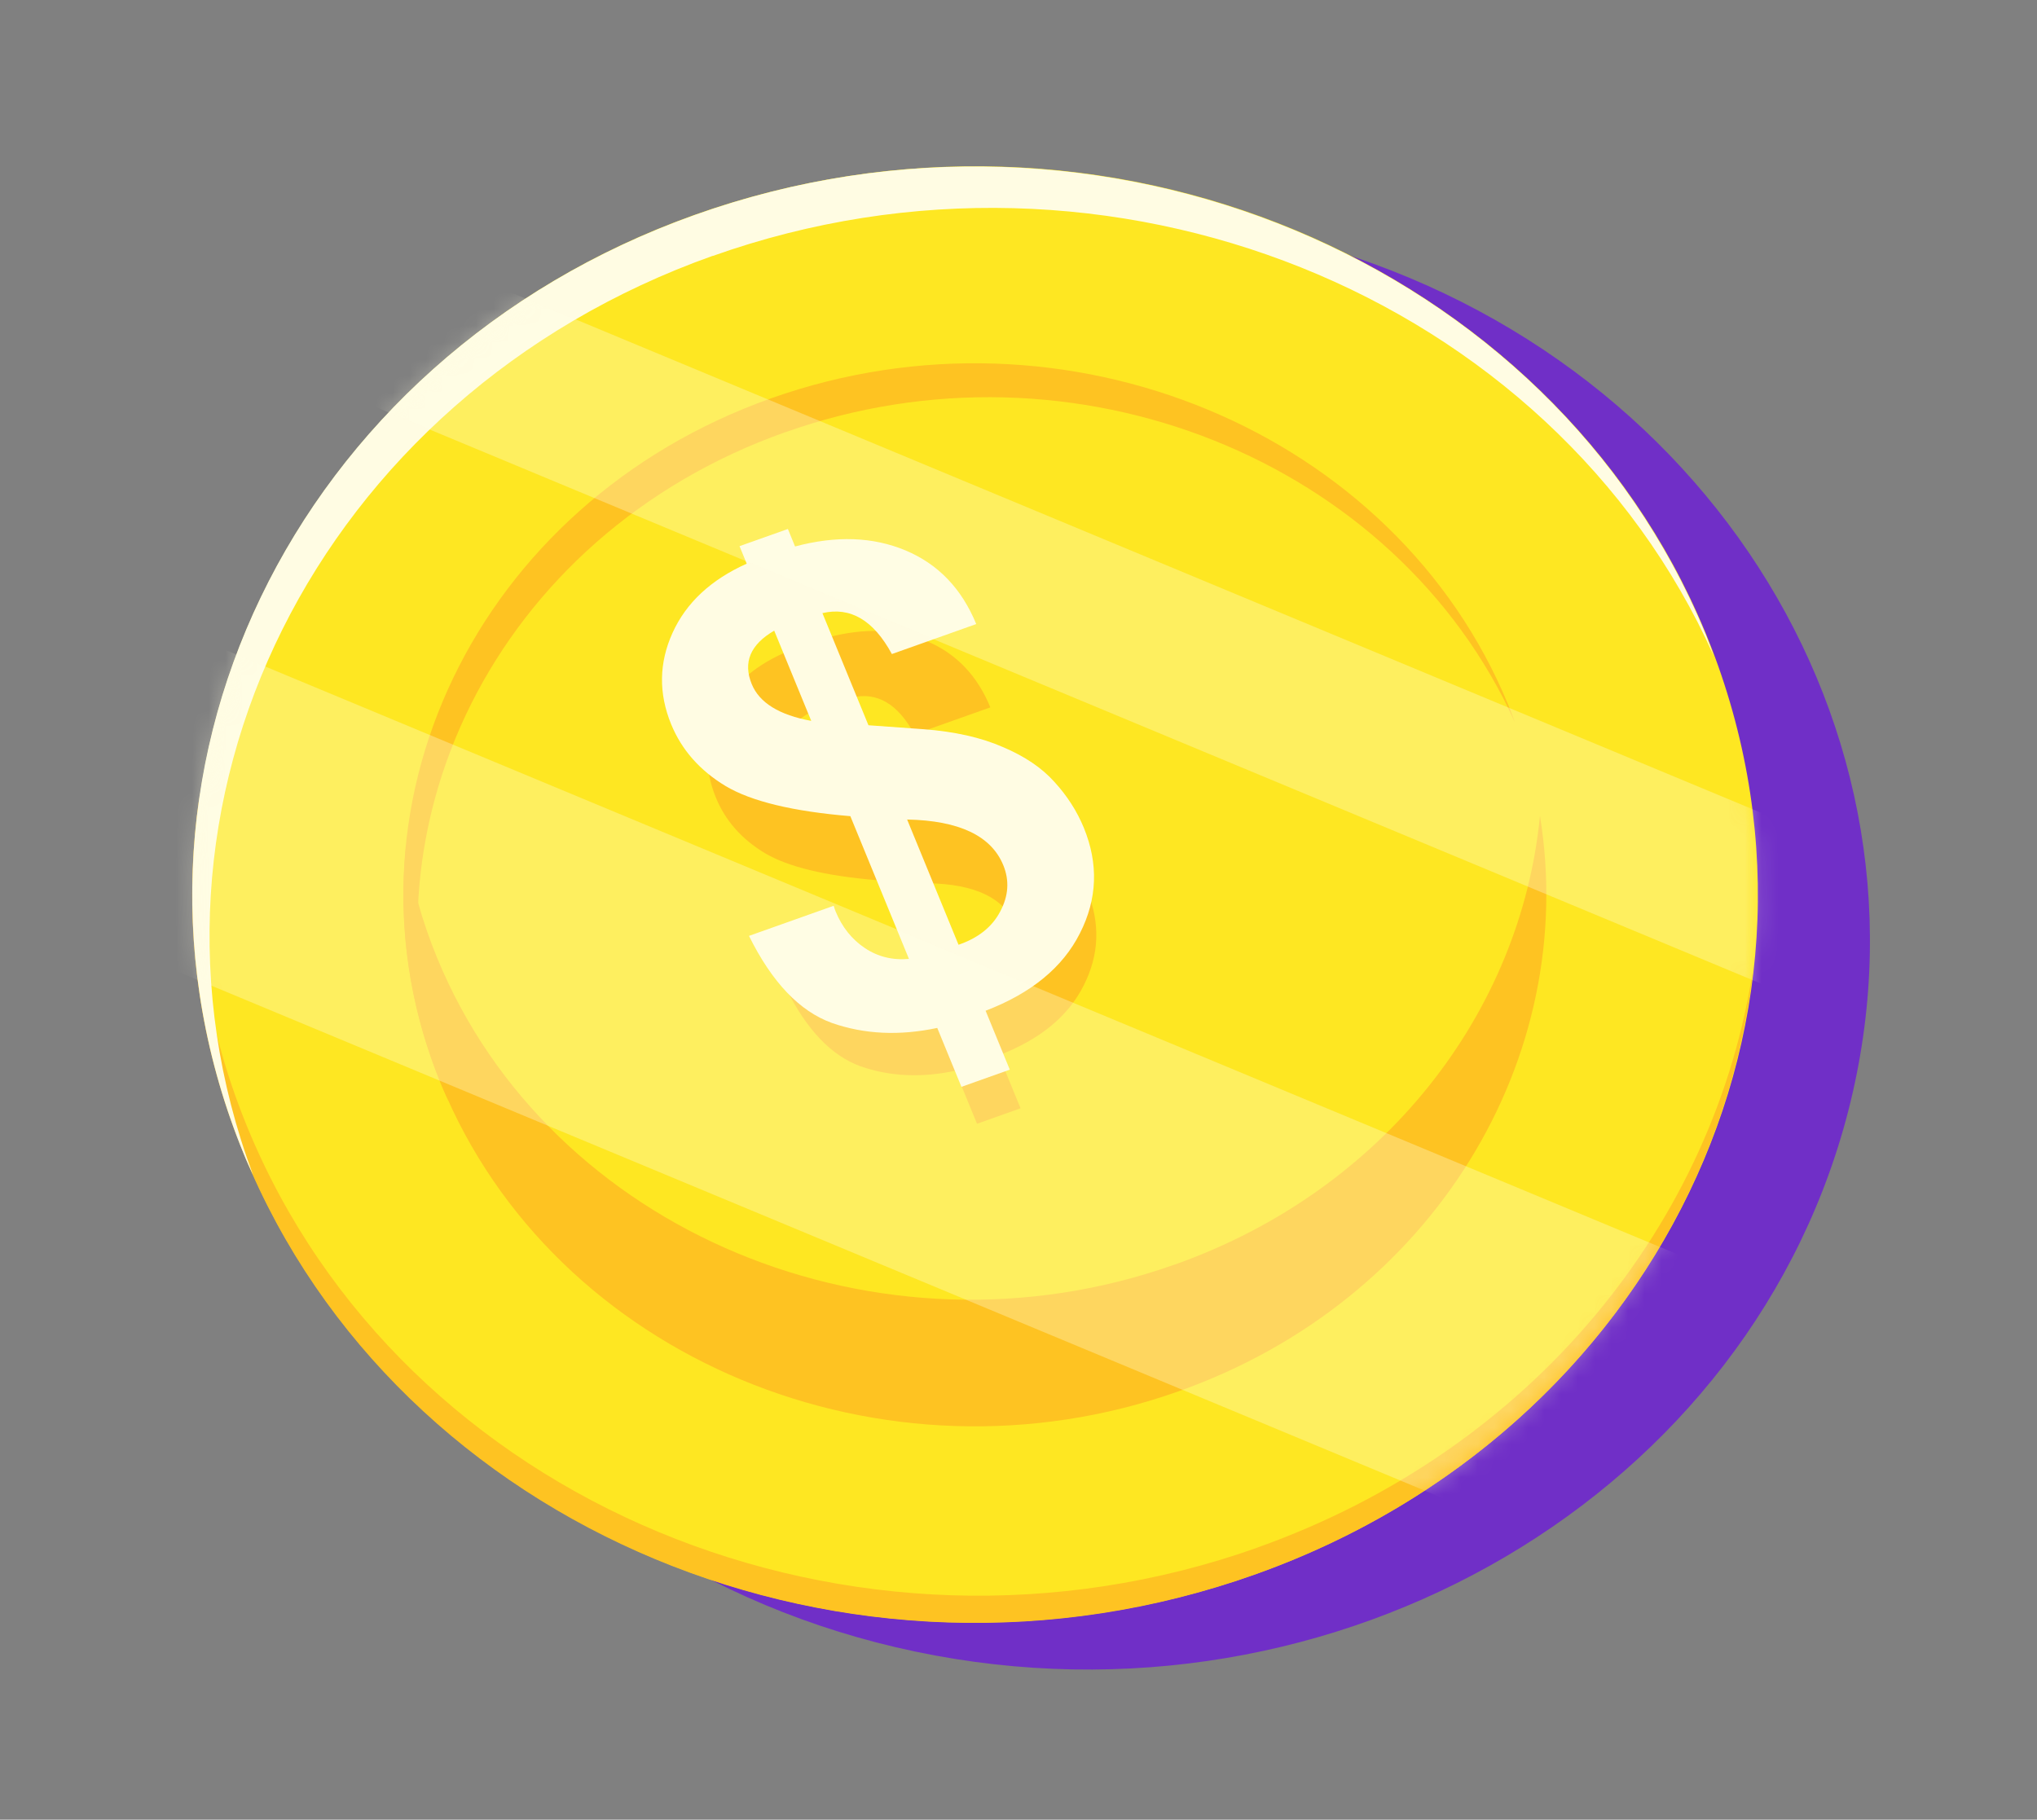
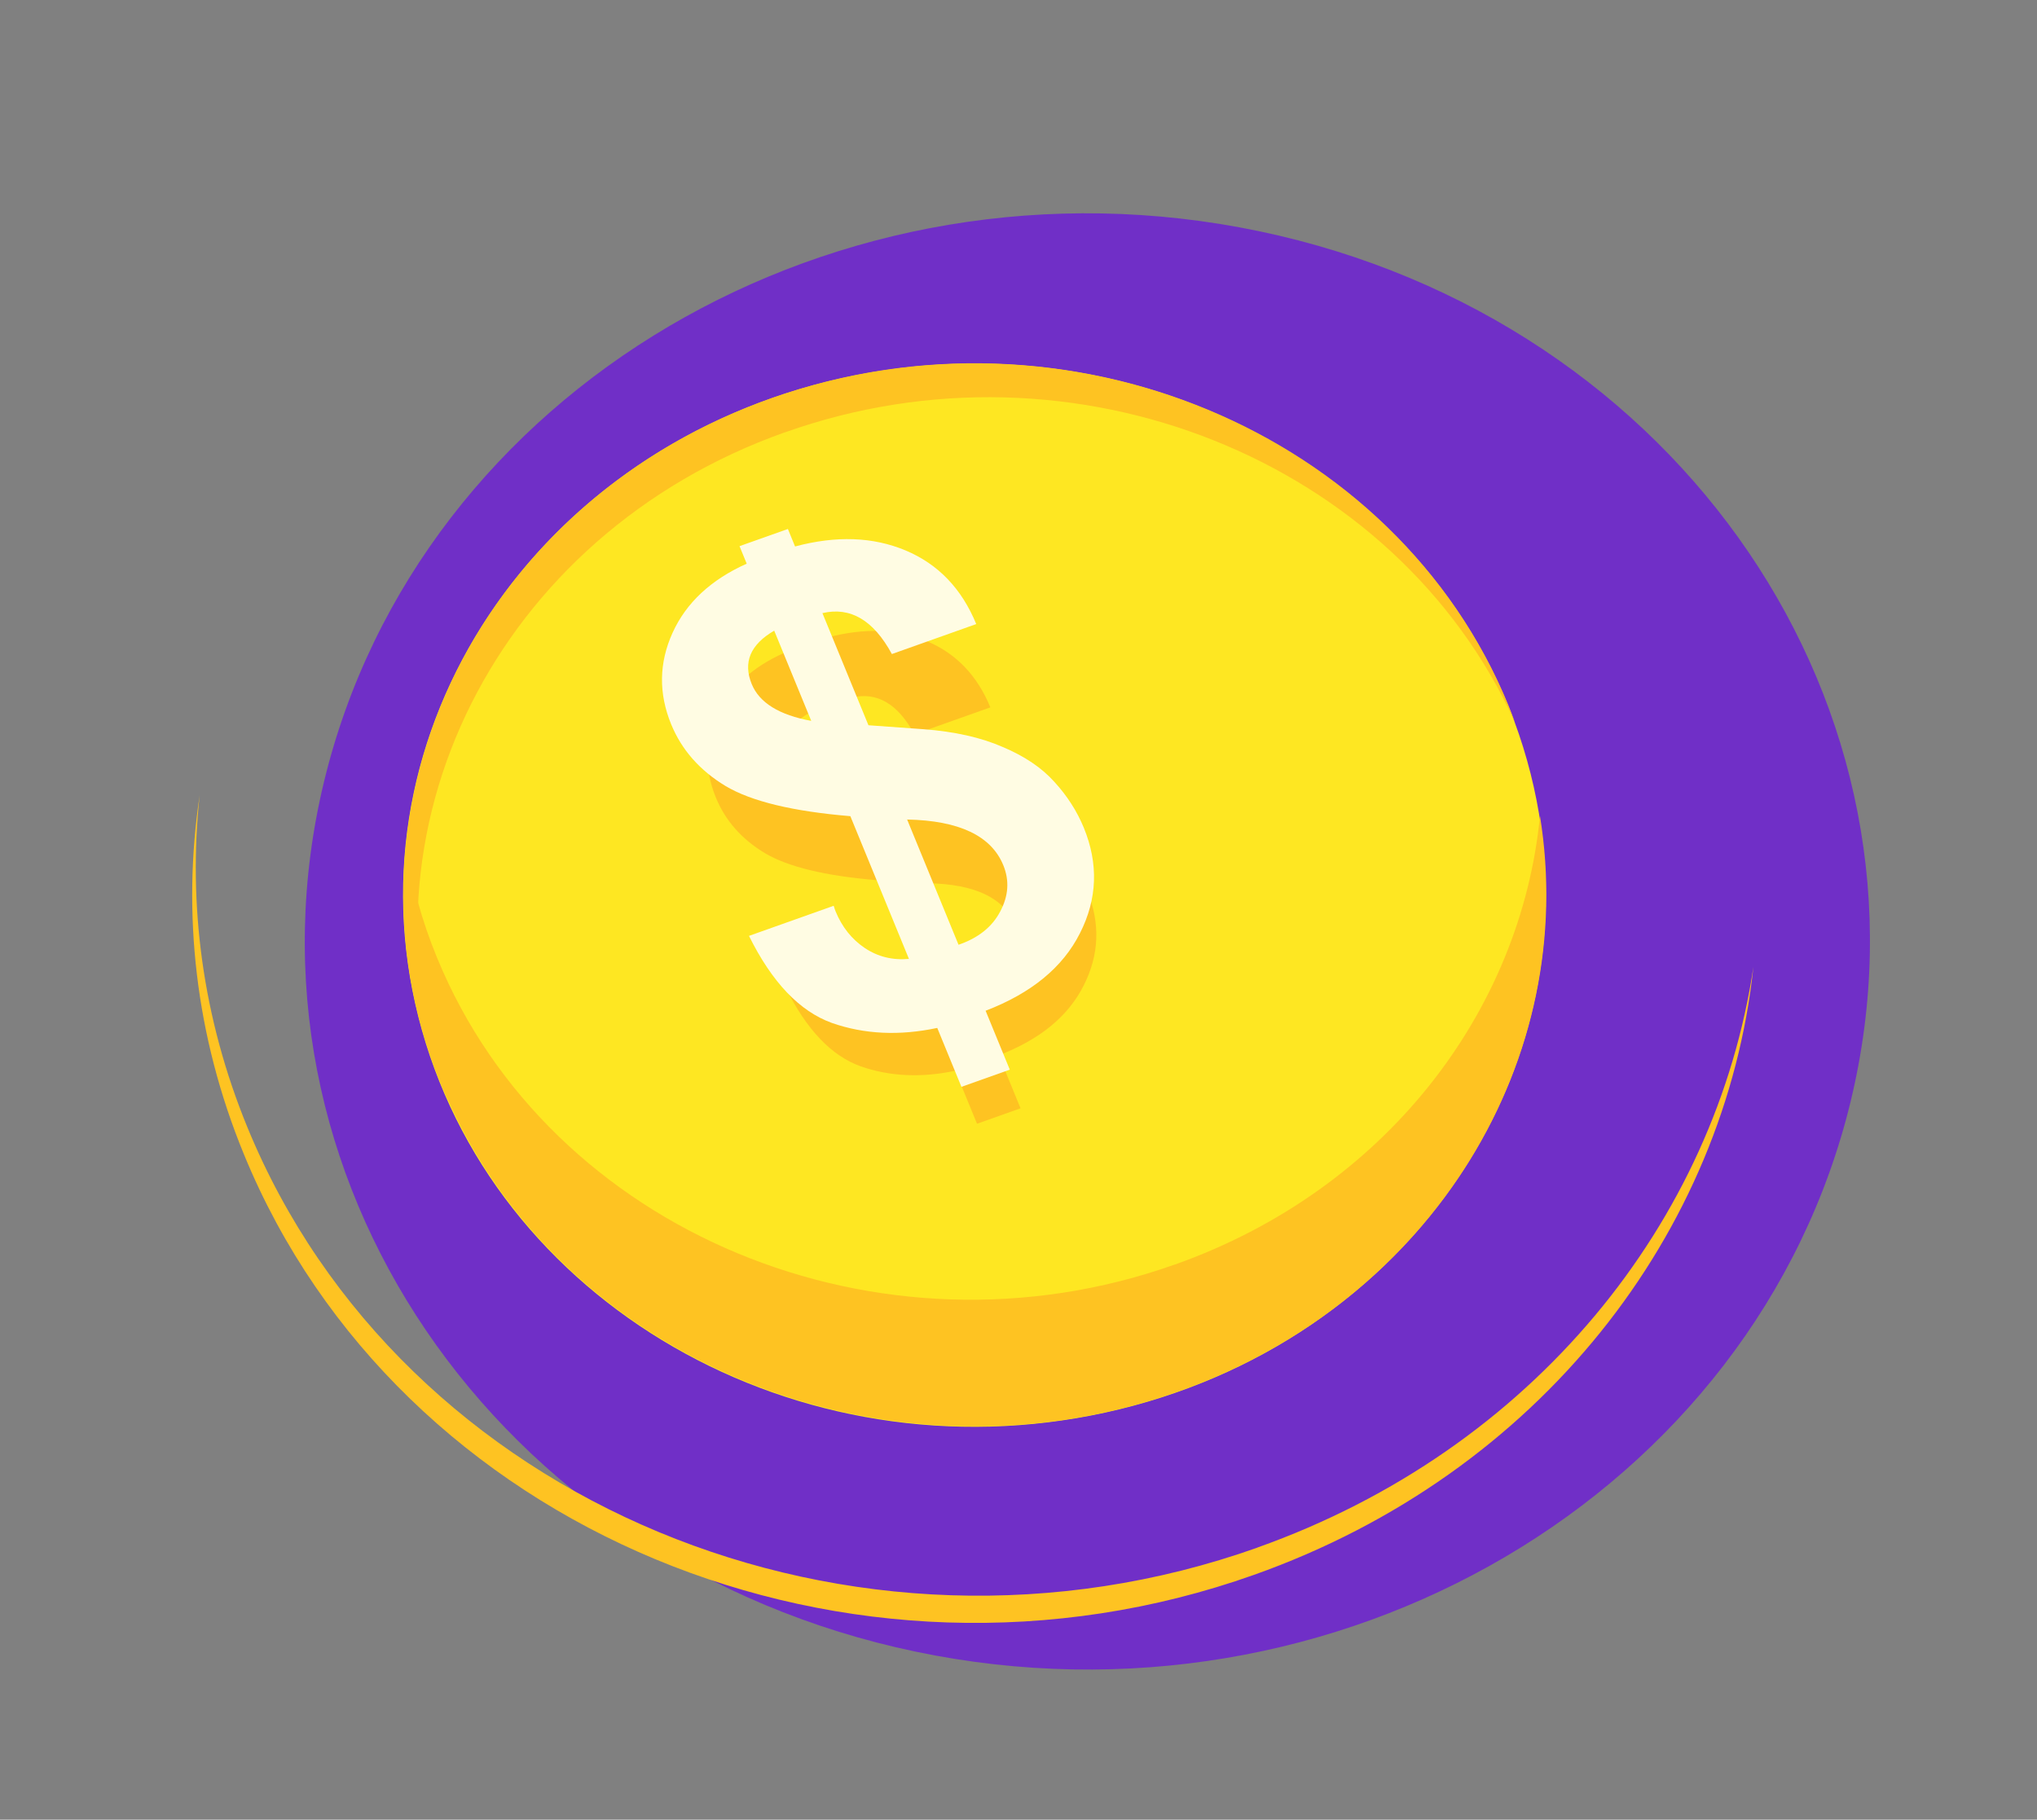
<svg xmlns="http://www.w3.org/2000/svg" width="122" height="109" viewBox="0 0 122 109" fill="none">
  <rect x="0" y="0" width="122" height="109" fill="#808080" stroke="none" />
  <path d="M110.84 65.971C116.525 42.476 100.666 19.142 75.418 13.851C50.17 8.561 25.094 23.318 19.409 46.813C13.723 70.307 29.582 93.642 54.83 98.933C80.078 104.223 105.154 89.466 110.84 65.971Z" fill="#702FC7" />
-   <path d="M70.793 95.634C95.753 89.271 110.445 65.283 103.607 42.056C96.769 18.829 70.991 5.158 46.031 11.521C21.07 17.884 6.379 41.871 13.217 65.099C20.055 88.326 45.832 101.997 70.793 95.634Z" fill="#FEE722" />
  <path d="M75.309 92.704C51.123 101.293 24.043 90.022 14.813 67.516C12.122 60.959 11.258 54.178 11.957 47.645C10.903 54.674 11.69 62.046 14.61 69.146C23.84 91.652 50.933 102.923 75.106 94.334C92.245 88.25 103.316 73.813 105.017 57.911C102.744 73.163 91.851 86.82 75.296 92.704H75.309Z" fill="#FEC322" />
-   <path d="M42.681 15.334C66.409 6.898 92.943 17.614 102.643 39.293C102.49 38.879 102.338 38.454 102.173 38.04C92.943 15.534 65.85 4.264 41.678 12.852C17.492 21.441 5.38 46.653 14.61 69.147C14.775 69.561 14.966 69.962 15.156 70.376C6.866 48.2 18.965 23.757 42.693 15.322L42.681 15.334Z" fill="#FFFCE3" />
  <path d="M66.186 84.616C84.582 80.594 95.991 63.457 91.67 46.339C87.348 29.221 68.932 18.604 50.537 22.625C32.141 26.646 20.732 43.783 25.053 60.902C29.374 78.02 47.79 88.637 66.186 84.616Z" fill="#FEE722" />
  <path d="M47.023 25.895C64.302 19.752 83.612 27.526 90.734 43.274C90.607 42.931 90.48 42.589 90.341 42.246C83.599 25.824 63.832 17.59 46.172 23.863C28.525 30.136 19.676 48.531 26.417 64.953C26.557 65.295 26.709 65.626 26.862 65.957C20.895 49.795 29.731 32.027 47.01 25.895H47.023Z" fill="#FEC322" />
  <path d="M70.345 75.751C52.697 82.025 32.917 73.79 26.176 57.368C25.275 55.183 24.665 52.962 24.31 50.741C23.853 55.419 24.5 60.275 26.43 64.953C33.171 81.375 52.939 89.609 70.599 83.336C85.897 77.901 94.581 63.346 92.232 48.874C91.09 60.594 82.977 71.274 70.357 75.751H70.345Z" fill="#FEC322" />
  <path d="M61.122 66.387L58.516 67.313L57.213 64.138C55.174 64.571 53.281 64.482 51.533 63.869C49.793 63.24 48.304 61.676 47.067 59.177L51.632 57.555C51.674 57.693 51.708 57.792 51.732 57.852C52.08 58.699 52.605 59.358 53.306 59.829C54.008 60.301 54.801 60.497 55.687 60.418L52.529 52.725C49.431 52.467 47.19 51.926 45.807 51.101C44.418 50.264 43.441 49.156 42.876 47.776C42.19 46.107 42.215 44.463 42.948 42.844C43.681 41.225 45.014 39.983 46.945 39.116L46.558 38.172L49.164 37.246L49.551 38.19C51.764 37.597 53.748 37.669 55.504 38.403C57.26 39.138 58.529 40.461 59.314 42.372L54.767 43.987C53.779 42.163 52.531 41.428 51.025 41.783L53.505 47.825L56.472 48.039C58.147 48.164 59.57 48.483 60.74 48.996C61.918 49.492 62.846 50.119 63.524 50.876C64.214 51.629 64.742 52.453 65.11 53.348C65.909 55.296 65.84 57.191 64.902 59.035C63.977 60.875 62.283 62.267 59.819 63.212L61.122 66.387ZM48.427 42.727C47.139 43.476 46.735 44.437 47.217 45.61C47.629 46.614 48.697 47.274 50.422 47.59L48.427 42.727ZM58.359 59.656C59.424 59.291 60.173 58.692 60.608 57.858C61.054 57.021 61.109 56.19 60.772 55.368C60.121 53.783 58.394 52.962 55.59 52.906L58.359 59.656Z" fill="#FEC322" />
  <path d="M60.478 64.073L57.582 65.103L56.134 61.573C53.868 62.055 51.764 61.955 49.822 61.275C47.887 60.576 46.233 58.837 44.858 56.06L49.931 54.257C49.978 54.41 50.015 54.52 50.043 54.587C50.429 55.528 51.012 56.261 51.792 56.785C52.572 57.309 53.454 57.527 54.438 57.439L50.929 48.889C47.485 48.603 44.995 48.001 43.457 47.084C41.914 46.153 40.828 44.922 40.199 43.389C39.438 41.534 39.465 39.706 40.28 37.907C41.095 36.108 42.575 34.727 44.722 33.764L44.292 32.715L47.188 31.686L47.618 32.734C50.078 32.076 52.284 32.155 54.235 32.971C56.186 33.788 57.597 35.258 58.469 37.382L53.416 39.178C52.317 37.15 50.931 36.333 49.257 36.727L52.013 43.443L55.311 43.68C57.172 43.82 58.754 44.175 60.055 44.745C61.364 45.296 62.395 45.993 63.148 46.834C63.915 47.671 64.502 48.587 64.911 49.581C65.799 51.746 65.722 53.853 64.68 55.902C63.652 57.947 61.769 59.494 59.03 60.544L60.478 64.073ZM46.369 37.777C44.937 38.609 44.489 39.677 45.024 40.981C45.482 42.097 46.67 42.83 48.587 43.181L46.369 37.777ZM57.408 56.592C58.591 56.187 59.424 55.521 59.907 54.594C60.404 53.663 60.464 52.74 60.089 51.826C59.367 50.065 57.447 49.153 54.33 49.09L57.408 56.592Z" fill="#FFFCE3" />
  <g opacity="0.66">
    <mask id="mask0_7818_813" style="mask-type:luminance" maskUnits="userSpaceOnUse" x="11" y="9" width="95" height="89">
-       <path d="M70.793 95.635C95.753 89.272 110.445 65.284 103.607 42.057C96.769 18.83 70.991 5.159 46.031 11.522C21.07 17.885 6.379 41.872 13.217 65.099C20.055 88.327 45.832 101.998 70.793 95.635Z" fill="white" />
-     </mask>
+       </mask>
    <g mask="url(#mask0_7818_813)">
      <g style="mix-blend-mode:screen" opacity="0.48">
        <path d="M-5.547 31.002L-13.743 48.052L109.844 99.496L118.04 82.446L-5.547 31.002Z" fill="#FFFCE3" />
        <path d="M5.892 7.232L1.792 15.763L125.379 67.207L129.479 58.676L5.892 7.232Z" fill="#FFFCE3" />
      </g>
    </g>
  </g>
</svg>